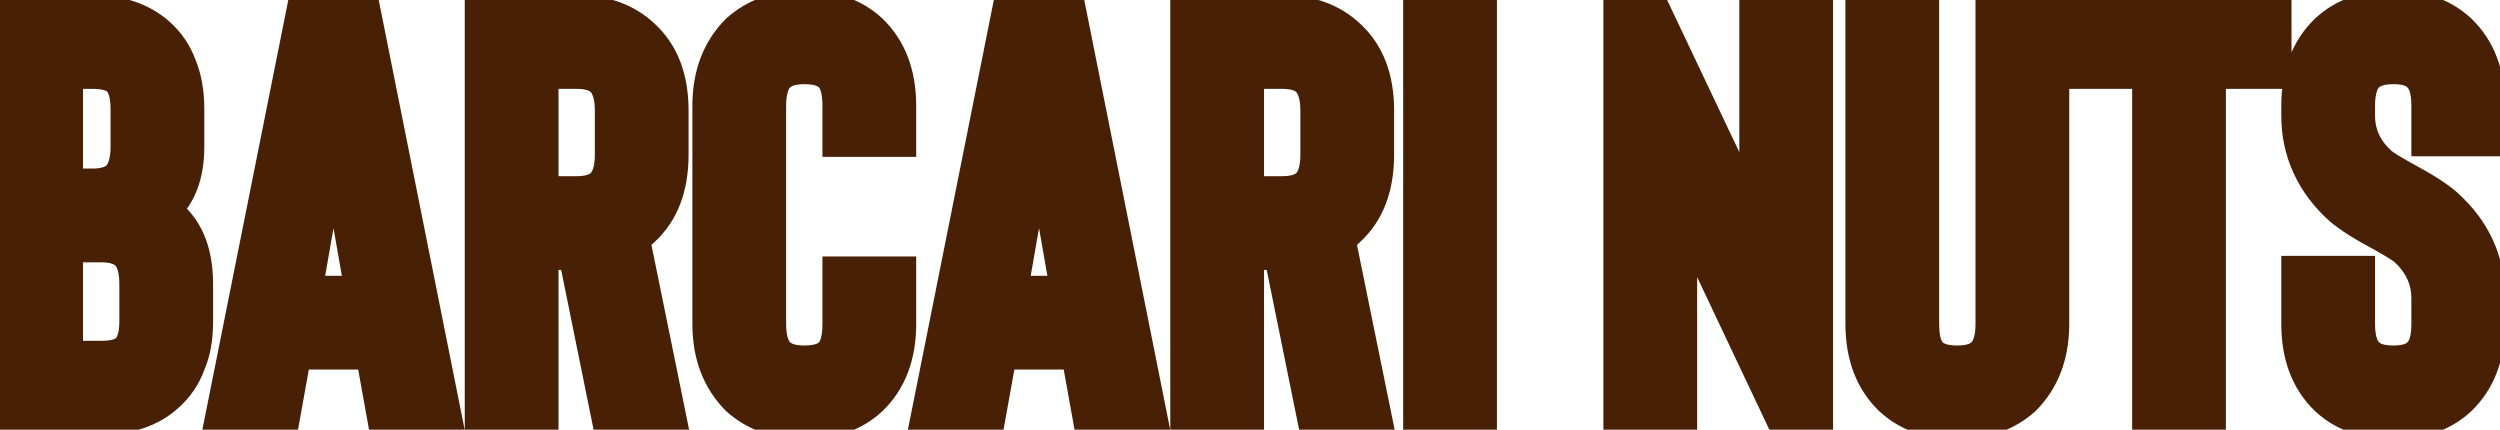
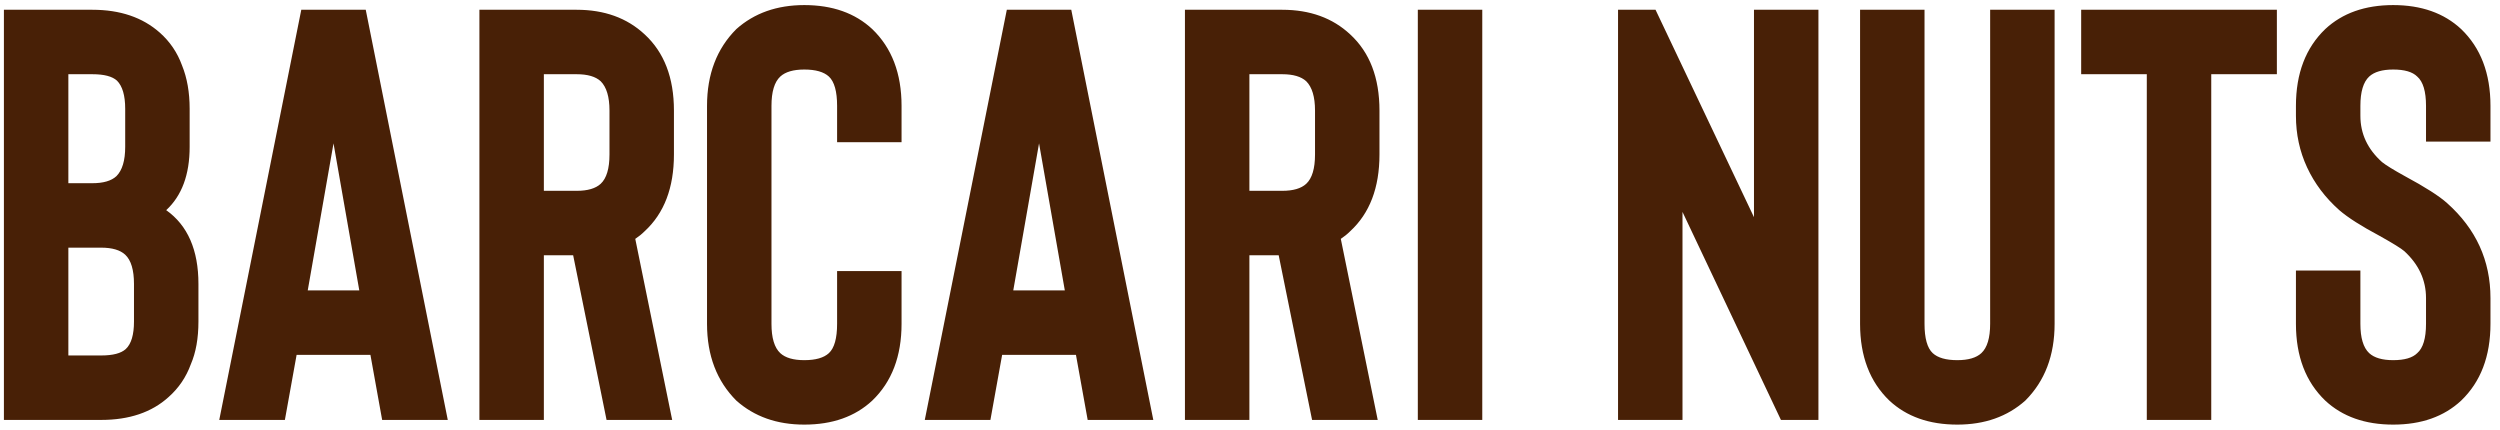
<svg xmlns="http://www.w3.org/2000/svg" width="256" height="44" viewBox="0 0 256 44" fill="none">
  <path d="M17.26 40.66C15.54 42.22 13.24 43 10.36 43H0.4V1H9.46C12.3 1 14.6 1.78 16.36 3.34C17.4 4.26 18.16 5.38 18.64 6.7C19.16 7.98 19.42 9.46 19.42 11.14V15.04C19.42 17.88 18.62 20.04 17.02 21.52C19.22 23.08 20.32 25.6 20.32 29.08V32.92C20.32 34.64 20.06 36.1 19.54 37.3C19.06 38.62 18.3 39.74 17.26 40.66ZM7 25.36V36.4H10.36C11.56 36.4 12.4 36.18 12.88 35.74C13.44 35.22 13.72 34.28 13.72 32.92V29.08C13.72 27.64 13.42 26.64 12.82 26.08C12.3 25.6 11.48 25.36 10.36 25.36H7ZM7 7.6V18.76H9.46C10.58 18.76 11.4 18.52 11.92 18.04C12.52 17.44 12.82 16.44 12.82 15.04V11.14C12.82 9.78 12.54 8.82 11.98 8.26C11.5 7.82 10.66 7.6 9.46 7.6H7ZM39.132 43L37.932 36.34H30.372L29.172 43H22.452L30.852 1H37.452L45.852 43H39.132ZM31.512 29.74H36.792L34.152 14.68L31.512 29.74ZM68.831 43H62.111L58.691 26.14H55.691V43H49.091V1H59.051C61.891 1 64.211 1.84 66.011 3.52C68.011 5.36 69.011 7.96 69.011 11.32V15.82C69.011 19.22 68.011 21.84 66.011 23.68C65.731 23.96 65.411 24.22 65.051 24.46L68.831 43ZM62.411 11.32C62.411 9.92 62.111 8.92 61.511 8.32C60.991 7.84 60.171 7.6 59.051 7.6H55.691V19.54H59.051C60.171 19.54 60.991 19.3 61.511 18.82C62.111 18.26 62.411 17.26 62.411 15.82V11.32ZM89.319 41.02C87.559 42.66 85.239 43.48 82.359 43.48C79.559 43.48 77.239 42.66 75.399 41.02C73.399 39.02 72.399 36.4 72.399 33.16V10.84C72.399 7.6 73.399 4.98 75.399 2.98C77.239 1.34 79.559 0.52 82.359 0.52C85.239 0.52 87.559 1.34 89.319 2.98C91.319 4.9 92.319 7.52 92.319 10.84V14.56H85.719V10.84C85.719 9.36 85.439 8.36 84.879 7.84C84.359 7.36 83.519 7.12 82.359 7.12C81.239 7.12 80.419 7.36 79.899 7.84C79.299 8.4 78.999 9.4 78.999 10.84V33.16C78.999 34.6 79.299 35.6 79.899 36.16C80.419 36.64 81.239 36.88 82.359 36.88C83.519 36.88 84.359 36.64 84.879 36.16C85.439 35.64 85.719 34.64 85.719 33.16V27.76H92.319V33.16C92.319 36.48 91.319 39.1 89.319 41.02ZM111.378 43L110.178 36.34H102.618L101.418 43H94.698L103.098 1H109.698L118.098 43H111.378ZM103.758 29.74H109.038L106.398 14.68L103.758 29.74ZM141.078 43H134.357L130.938 26.14H127.938V43H121.338V1H131.298C134.138 1 136.458 1.84 138.258 3.52C140.258 5.36 141.258 7.96 141.258 11.32V15.82C141.258 19.22 140.258 21.84 138.258 23.68C137.978 23.96 137.658 24.22 137.298 24.46L141.078 43ZM134.658 11.32C134.658 9.92 134.358 8.92 133.758 8.32C133.238 7.84 132.418 7.6 131.298 7.6H127.938V19.54H131.298C132.418 19.54 133.238 19.3 133.758 18.82C134.358 18.26 134.658 17.26 134.658 15.82V11.32ZM151.785 43H145.185V1H151.785V43ZM186.207 1V43H182.367L172.287 21.7V43H165.687V1H169.527L179.607 22.24V1H186.207ZM207.391 41.02C205.551 42.66 203.231 43.48 200.431 43.48C197.551 43.48 195.231 42.66 193.471 41.02C191.471 39.1 190.471 36.48 190.471 33.16V1H197.071V33.16C197.071 34.64 197.351 35.64 197.911 36.16C198.431 36.64 199.271 36.88 200.431 36.88C201.551 36.88 202.371 36.64 202.891 36.16C203.491 35.6 203.791 34.6 203.791 33.16V1H210.391V33.16C210.391 36.4 209.391 39.02 207.391 41.02ZM233.152 1V7.6H226.432V43H219.832V7.6H213.112V1H233.152ZM252.024 41.02C250.264 42.66 247.944 43.48 245.064 43.48C242.184 43.48 239.864 42.66 238.104 41.02C236.104 39.1 235.104 36.48 235.104 33.16V27.7H241.704V33.16C241.704 34.6 242.004 35.6 242.604 36.16C243.124 36.64 243.944 36.88 245.064 36.88C246.224 36.88 247.044 36.64 247.524 36.16C248.124 35.64 248.424 34.64 248.424 33.16V30.52C248.424 28.68 247.684 27.08 246.204 25.72C245.884 25.44 245.044 24.92 243.684 24.16C241.804 23.16 240.424 22.28 239.544 21.52C238.104 20.24 237.004 18.78 236.244 17.14C235.484 15.5 235.104 13.74 235.104 11.86V10.84C235.104 7.52 236.104 4.9 238.104 2.98C239.864 1.34 242.184 0.52 245.064 0.52C247.944 0.52 250.264 1.34 252.024 2.98C254.024 4.9 255.024 7.52 255.024 10.84V14.5H248.424V10.84C248.424 9.36 248.124 8.36 247.524 7.84C247.044 7.36 246.224 7.12 245.064 7.12C243.944 7.12 243.124 7.36 242.604 7.84C242.004 8.4 241.704 9.4 241.704 10.84V11.86C241.704 13.7 242.444 15.28 243.924 16.6C244.324 16.92 245.104 17.4 246.264 18.04C248.344 19.16 249.784 20.08 250.584 20.8C253.544 23.44 255.024 26.68 255.024 30.52V33.16C255.024 36.48 254.024 39.1 252.024 41.02Z" fill="#482006" />
-   <path d="M17.26 40.66L16.266 39.536L16.259 39.543L16.252 39.549L17.26 40.66ZM0.4 43H-1.1V44.5H0.4V43ZM0.4 1V-0.5H-1.1V1H0.4ZM16.36 3.34L15.365 4.463L15.366 4.463L16.36 3.34ZM18.64 6.7L17.23 7.213L17.24 7.239L17.25 7.265L18.64 6.7ZM17.02 21.52L16.001 20.419L14.644 21.674L16.152 22.744L17.02 21.52ZM19.54 37.3L18.164 36.704L18.146 36.745L18.13 36.787L19.54 37.3ZM7 25.36V23.86H5.5V25.36H7ZM7 36.4H5.5V37.9H7V36.4ZM12.88 35.74L13.894 36.846L13.901 36.839L12.88 35.74ZM12.82 26.08L13.844 24.983L13.837 24.978L12.82 26.08ZM7 7.6V6.1H5.5V7.6H7ZM7 18.76H5.5V20.26H7V18.76ZM11.92 18.04L12.937 19.142L12.96 19.122L12.981 19.101L11.92 18.04ZM11.98 8.26L13.041 7.199L13.018 7.176L12.994 7.154L11.98 8.26ZM16.252 39.549C14.87 40.802 12.961 41.5 10.36 41.5V44.5C13.519 44.5 16.21 43.638 18.268 41.771L16.252 39.549ZM10.36 41.5H0.4V44.5H10.36V41.5ZM1.9 43V1H-1.1V43H1.9ZM0.4 2.5H9.46V-0.5H0.4V2.5ZM9.46 2.5C12.013 2.5 13.934 3.194 15.365 4.463L17.355 2.217C15.266 0.366 12.587 -0.5 9.46 -0.5V2.5ZM15.366 4.463C16.216 5.216 16.835 6.125 17.23 7.213L20.05 6.187C19.485 4.635 18.584 3.304 17.354 2.217L15.366 4.463ZM17.25 7.265C17.684 8.331 17.92 9.613 17.92 11.14H20.92C20.92 9.307 20.636 7.629 20.03 6.135L17.25 7.265ZM17.92 11.14V15.04H20.92V11.14H17.92ZM17.92 15.04C17.92 17.596 17.209 19.302 16.001 20.419L18.039 22.621C20.032 20.778 20.92 18.165 20.92 15.04H17.92ZM16.152 22.744C17.843 23.943 18.82 25.93 18.82 29.08H21.82C21.82 25.27 20.597 22.217 17.888 20.296L16.152 22.744ZM18.82 29.08V32.92H21.82V29.08H18.82ZM18.82 32.92C18.82 34.496 18.581 35.741 18.164 36.704L20.916 37.896C21.539 36.459 21.82 34.784 21.82 32.92H18.82ZM18.13 36.787C17.735 37.875 17.116 38.784 16.266 39.536L18.254 41.783C19.483 40.696 20.385 39.365 20.95 37.813L18.13 36.787ZM5.5 25.36V36.4H8.5V25.36H5.5ZM7 37.9H10.36V34.9H7V37.9ZM10.36 37.9C11.653 37.9 12.982 37.681 13.894 36.846L11.866 34.634C11.818 34.679 11.467 34.9 10.36 34.9V37.9ZM13.901 36.839C14.933 35.88 15.22 34.395 15.22 32.92H12.22C12.22 34.165 11.947 34.56 11.859 34.641L13.901 36.839ZM15.22 32.92V29.08H12.22V32.92H15.22ZM15.22 29.08C15.22 27.517 14.91 25.979 13.844 24.983L11.796 27.177C11.93 27.301 12.22 27.763 12.22 29.08H15.22ZM13.837 24.978C12.917 24.128 11.647 23.86 10.36 23.86V26.86C11.313 26.86 11.683 27.072 11.803 27.182L13.837 24.978ZM10.36 23.86H7V26.86H10.36V23.86ZM5.5 7.6V18.76H8.5V7.6H5.5ZM7 20.26H9.46V17.26H7V20.26ZM9.46 20.26C10.747 20.26 12.017 19.991 12.937 19.142L10.903 16.938C10.783 17.049 10.413 17.26 9.46 17.26V20.26ZM12.981 19.101C13.998 18.084 14.32 16.592 14.32 15.04H11.32C11.32 16.288 11.042 16.796 10.859 16.979L12.981 19.101ZM14.32 15.04V11.14H11.32V15.04H14.32ZM14.32 11.14C14.32 9.648 14.026 8.185 13.041 7.199L10.919 9.321C11.054 9.455 11.32 9.912 11.32 11.14H14.32ZM12.994 7.154C12.082 6.319 10.753 6.1 9.46 6.1V9.1C10.567 9.1 10.918 9.321 10.966 9.366L12.994 7.154ZM9.46 6.1H7V9.1H9.46V6.1ZM39.132 43L37.656 43.266L37.878 44.5H39.132V43ZM37.932 36.34L39.408 36.074L39.186 34.84H37.932V36.34ZM30.372 36.34V34.84H29.118L28.896 36.074L30.372 36.34ZM29.172 43V44.5H30.426L30.648 43.266L29.172 43ZM22.452 43L20.981 42.706L20.622 44.5H22.452V43ZM30.852 1V-0.5H29.622L29.381 0.706L30.852 1ZM37.452 1L38.923 0.706L38.682 -0.5H37.452V1ZM45.852 43V44.5H47.682L47.323 42.706L45.852 43ZM31.512 29.74L30.034 29.481L29.726 31.24H31.512V29.74ZM36.792 29.74V31.24H38.578L38.269 29.481L36.792 29.74ZM34.152 14.68L35.629 14.421H32.674L34.152 14.68ZM40.608 42.734L39.408 36.074L36.456 36.606L37.656 43.266L40.608 42.734ZM37.932 34.84H30.372V37.84H37.932V34.84ZM28.896 36.074L27.696 42.734L30.648 43.266L31.848 36.606L28.896 36.074ZM29.172 41.5H22.452V44.5H29.172V41.5ZM23.923 43.294L32.323 1.294L29.381 0.706L20.981 42.706L23.923 43.294ZM30.852 2.5H37.452V-0.5H30.852V2.5ZM35.981 1.294L44.381 43.294L47.323 42.706L38.923 0.706L35.981 1.294ZM45.852 41.5H39.132V44.5H45.852V41.5ZM31.512 31.24H36.792V28.24H31.512V31.24ZM38.269 29.481L35.629 14.421L32.674 14.939L35.314 29.999L38.269 29.481ZM32.674 14.421L30.034 29.481L32.989 29.999L35.629 14.939L32.674 14.421ZM68.831 43V44.5H70.668L70.301 42.7L68.831 43ZM62.111 43L60.641 43.298L60.885 44.5H62.111V43ZM58.691 26.14L60.161 25.842L59.918 24.64H58.691V26.14ZM55.691 26.14V24.64H54.191V26.14H55.691ZM55.691 43V44.5H57.191V43H55.691ZM49.091 43H47.591V44.5H49.091V43ZM49.091 1V-0.5H47.591V1H49.091ZM66.011 3.52L64.988 4.617L64.996 4.624L66.011 3.52ZM66.011 23.68L64.996 22.576L64.973 22.597L64.951 22.619L66.011 23.68ZM65.051 24.46L64.219 23.212L63.38 23.771L63.582 24.76L65.051 24.46ZM61.511 8.32L62.572 7.259L62.551 7.238L62.529 7.218L61.511 8.32ZM55.691 7.6V6.1H54.191V7.6H55.691ZM55.691 19.54H54.191V21.04H55.691V19.54ZM61.511 18.82L62.529 19.922L62.535 19.917L61.511 18.82ZM68.831 41.5H62.111V44.5H68.831V41.5ZM63.581 42.702L60.161 25.842L57.221 26.438L60.641 43.298L63.581 42.702ZM58.691 24.64H55.691V27.64H58.691V24.64ZM54.191 26.14V43H57.191V26.14H54.191ZM55.691 41.5H49.091V44.5H55.691V41.5ZM50.591 43V1H47.591V43H50.591ZM49.091 2.5H59.051V-0.5H49.091V2.5ZM59.051 2.5C61.574 2.5 63.508 3.236 64.988 4.617L67.035 2.423C64.915 0.444 62.209 -0.5 59.051 -0.5V2.5ZM64.996 4.624C66.617 6.115 67.511 8.273 67.511 11.32H70.511C70.511 7.647 69.406 4.605 67.027 2.416L64.996 4.624ZM67.511 11.32V15.82H70.511V11.32H67.511ZM67.511 15.82C67.511 18.913 66.613 21.088 64.996 22.576L67.027 24.784C69.41 22.592 70.511 19.527 70.511 15.82H67.511ZM64.951 22.619C64.747 22.823 64.505 23.022 64.219 23.212L65.883 25.708C66.318 25.418 66.716 25.097 67.072 24.741L64.951 22.619ZM63.582 24.76L67.362 43.3L70.301 42.7L66.521 24.16L63.582 24.76ZM63.911 11.32C63.911 9.768 63.589 8.276 62.572 7.259L60.451 9.381C60.634 9.564 60.911 10.072 60.911 11.32H63.911ZM62.529 7.218C61.609 6.368 60.339 6.1 59.051 6.1V9.1C60.004 9.1 60.374 9.312 60.494 9.422L62.529 7.218ZM59.051 6.1H55.691V9.1H59.051V6.1ZM54.191 7.6V19.54H57.191V7.6H54.191ZM55.691 21.04H59.051V18.04H55.691V21.04ZM59.051 21.04C60.339 21.04 61.609 20.771 62.529 19.922L60.494 17.718C60.374 17.828 60.004 18.04 59.051 18.04V21.04ZM62.535 19.917C63.602 18.921 63.911 17.383 63.911 15.82H60.911C60.911 17.137 60.621 17.599 60.488 17.723L62.535 19.917ZM63.911 15.82V11.32H60.911V15.82H63.911ZM89.319 41.02L90.342 42.117L90.35 42.11L90.358 42.102L89.319 41.02ZM75.399 41.02L74.338 42.081L74.369 42.111L74.401 42.14L75.399 41.02ZM75.399 2.98L74.401 1.86L74.369 1.889L74.338 1.919L75.399 2.98ZM89.319 2.98L90.358 1.898L90.35 1.89L90.342 1.883L89.319 2.98ZM92.319 14.56V16.06H93.819V14.56H92.319ZM85.719 14.56H84.219V16.06H85.719V14.56ZM84.879 7.84L85.9 6.741L85.897 6.738L84.879 7.84ZM79.899 7.84L78.882 6.738L78.876 6.743L79.899 7.84ZM79.899 36.16L78.876 37.257L78.882 37.262L79.899 36.16ZM84.879 36.16L85.897 37.262L85.9 37.259L84.879 36.16ZM85.719 27.76V26.26H84.219V27.76H85.719ZM92.319 27.76H93.819V26.26H92.319V27.76ZM88.296 39.923C86.867 41.254 84.939 41.98 82.359 41.98V44.98C85.539 44.98 88.251 44.066 90.342 42.117L88.296 39.923ZM82.359 41.98C79.874 41.98 77.925 41.262 76.397 39.9L74.401 42.14C76.553 44.058 79.245 44.98 82.359 44.98V41.98ZM76.46 39.959C74.783 38.282 73.899 36.065 73.899 33.16H70.899C70.899 36.735 72.016 39.758 74.338 42.081L76.46 39.959ZM73.899 33.16V10.84H70.899V33.16H73.899ZM73.899 10.84C73.899 7.935 74.783 5.718 76.46 4.041L74.338 1.919C72.016 4.242 70.899 7.265 70.899 10.84H73.899ZM76.397 4.1C77.925 2.738 79.874 2.02 82.359 2.02V-0.98C79.245 -0.98 76.553 -0.058 74.401 1.86L76.397 4.1ZM82.359 2.02C84.939 2.02 86.867 2.746 88.296 4.077L90.342 1.883C88.251 -0.066 85.539 -0.98 82.359 -0.98V2.02ZM88.28 4.062C89.928 5.644 90.819 7.841 90.819 10.84H93.819C93.819 7.199 92.71 4.156 90.358 1.898L88.28 4.062ZM90.819 10.84V14.56H93.819V10.84H90.819ZM92.319 13.06H85.719V16.06H92.319V13.06ZM87.219 14.56V10.84H84.219V14.56H87.219ZM87.219 10.84C87.219 9.291 86.951 7.717 85.9 6.741L83.858 8.939C83.927 9.003 84.219 9.429 84.219 10.84H87.219ZM85.897 6.738C84.969 5.881 83.669 5.62 82.359 5.62V8.62C83.369 8.62 83.749 8.839 83.862 8.942L85.897 6.738ZM82.359 5.62C81.072 5.62 79.802 5.888 78.882 6.738L80.916 8.942C81.036 8.832 81.406 8.62 82.359 8.62V5.62ZM78.876 6.743C77.809 7.739 77.499 9.277 77.499 10.84H80.499C80.499 9.523 80.789 9.061 80.922 8.937L78.876 6.743ZM77.499 10.84V33.16H80.499V10.84H77.499ZM77.499 33.16C77.499 34.723 77.809 36.261 78.876 37.257L80.922 35.063C80.789 34.939 80.499 34.477 80.499 33.16H77.499ZM78.882 37.262C79.802 38.111 81.072 38.38 82.359 38.38V35.38C81.406 35.38 81.036 35.169 80.916 35.058L78.882 37.262ZM82.359 38.38C83.669 38.38 84.969 38.119 85.897 37.262L83.862 35.058C83.749 35.161 83.369 35.38 82.359 35.38V38.38ZM85.9 37.259C86.951 36.283 87.219 34.709 87.219 33.16H84.219C84.219 34.571 83.927 34.997 83.858 35.061L85.9 37.259ZM87.219 33.16V27.76H84.219V33.16H87.219ZM85.719 29.26H92.319V26.26H85.719V29.26ZM90.819 27.76V33.16H93.819V27.76H90.819ZM90.819 33.16C90.819 36.158 89.928 38.356 88.28 39.938L90.358 42.102C92.71 39.844 93.819 36.801 93.819 33.16H90.819ZM111.378 43L109.902 43.266L110.124 44.5H111.378V43ZM110.178 36.34L111.654 36.074L111.432 34.84H110.178V36.34ZM102.618 36.34V34.84H101.364L101.142 36.074L102.618 36.34ZM101.418 43V44.5H102.672L102.894 43.266L101.418 43ZM94.698 43L93.227 42.706L92.868 44.5H94.698V43ZM103.098 1V-0.5H101.868L101.627 0.706L103.098 1ZM109.698 1L111.169 0.706L110.928 -0.5H109.698V1ZM118.098 43V44.5H119.928L119.569 42.706L118.098 43ZM103.758 29.74L102.28 29.481L101.972 31.24H103.758V29.74ZM109.038 29.74V31.24H110.824L110.515 29.481L109.038 29.74ZM106.398 14.68L107.875 14.421H104.921L106.398 14.68ZM112.854 42.734L111.654 36.074L108.702 36.606L109.902 43.266L112.854 42.734ZM110.178 34.84H102.618V37.84H110.178V34.84ZM101.142 36.074L99.942 42.734L102.894 43.266L104.094 36.606L101.142 36.074ZM101.418 41.5H94.698V44.5H101.418V41.5ZM96.169 43.294L104.569 1.294L101.627 0.706L93.227 42.706L96.169 43.294ZM103.098 2.5H109.698V-0.5H103.098V2.5ZM108.227 1.294L116.627 43.294L119.569 42.706L111.169 0.706L108.227 1.294ZM118.098 41.5H111.378V44.5H118.098V41.5ZM103.758 31.24H109.038V28.24H103.758V31.24ZM110.515 29.481L107.875 14.421L104.921 14.939L107.561 29.999L110.515 29.481ZM104.921 14.421L102.28 29.481L105.235 29.999L107.875 14.939L104.921 14.421ZM141.077 43V44.5H142.914L142.547 42.7L141.077 43ZM134.357 43L132.887 43.298L133.131 44.5H134.357V43ZM130.938 26.14L132.408 25.842L132.164 24.64H130.938V26.14ZM127.938 26.14V24.64H126.438V26.14H127.938ZM127.938 43V44.5H129.438V43H127.938ZM121.338 43H119.838V44.5H121.338V43ZM121.338 1V-0.5H119.838V1H121.338ZM138.258 3.52L137.234 4.617L137.242 4.624L138.258 3.52ZM138.258 23.68L137.242 22.576L137.219 22.597L137.197 22.619L138.258 23.68ZM137.298 24.46L136.465 23.212L135.626 23.771L135.828 24.76L137.298 24.46ZM133.758 8.32L134.818 7.259L134.797 7.238L134.775 7.218L133.758 8.32ZM127.938 7.6V6.1H126.438V7.6H127.938ZM127.938 19.54H126.438V21.04H127.938V19.54ZM133.758 18.82L134.775 19.922L134.781 19.917L133.758 18.82ZM141.077 41.5H134.357V44.5H141.077V41.5ZM135.828 42.702L132.408 25.842L129.467 26.438L132.887 43.298L135.828 42.702ZM130.938 24.64H127.938V27.64H130.938V24.64ZM126.438 26.14V43H129.438V26.14H126.438ZM127.938 41.5H121.338V44.5H127.938V41.5ZM122.838 43V1H119.838V43H122.838ZM121.338 2.5H131.298V-0.5H121.338V2.5ZM131.298 2.5C133.82 2.5 135.754 3.236 137.234 4.617L139.281 2.423C137.161 0.444 134.455 -0.5 131.298 -0.5V2.5ZM137.242 4.624C138.863 6.115 139.758 8.273 139.758 11.32H142.758C142.758 7.647 141.652 4.605 139.273 2.416L137.242 4.624ZM139.758 11.32V15.82H142.758V11.32H139.758ZM139.758 15.82C139.758 18.913 138.859 21.088 137.242 22.576L139.273 24.784C141.656 22.592 142.758 19.527 142.758 15.82H139.758ZM137.197 22.619C136.993 22.823 136.751 23.022 136.465 23.212L138.13 25.708C138.564 25.418 138.962 25.097 139.318 24.741L137.197 22.619ZM135.828 24.76L139.608 43.3L142.547 42.7L138.767 24.16L135.828 24.76ZM136.158 11.32C136.158 9.768 135.835 8.276 134.818 7.259L132.697 9.381C132.88 9.564 133.158 10.072 133.158 11.32H136.158ZM134.775 7.218C133.855 6.368 132.585 6.1 131.298 6.1V9.1C132.25 9.1 132.62 9.312 132.74 9.422L134.775 7.218ZM131.298 6.1H127.938V9.1H131.298V6.1ZM126.438 7.6V19.54H129.438V7.6H126.438ZM127.938 21.04H131.298V18.04H127.938V21.04ZM131.298 21.04C132.585 21.04 133.855 20.771 134.775 19.922L132.74 17.718C132.62 17.828 132.25 18.04 131.298 18.04V21.04ZM134.781 19.917C135.848 18.921 136.158 17.383 136.158 15.82H133.158C133.158 17.137 132.867 17.599 132.734 17.723L134.781 19.917ZM136.158 15.82V11.32H133.158V15.82H136.158ZM151.785 43V44.5H153.285V43H151.785ZM145.185 43H143.685V44.5H145.185V43ZM145.185 1V-0.5H143.685V1H145.185ZM151.785 1H153.285V-0.5H151.785V1ZM151.785 41.5H145.185V44.5H151.785V41.5ZM146.685 43V1H143.685V43H146.685ZM145.185 2.5H151.785V-0.5H145.185V2.5ZM150.285 1V43H153.285V1H150.285ZM186.207 1H187.707V-0.5H186.207V1ZM186.207 43V44.5H187.707V43H186.207ZM182.367 43L181.012 43.642L181.418 44.5H182.367V43ZM172.287 21.7L173.643 21.058L170.787 21.7H172.287ZM172.287 43V44.5H173.787V43H172.287ZM165.687 43H164.187V44.5H165.687V43ZM165.687 1V-0.5H164.187V1H165.687ZM169.527 1L170.882 0.357L170.476 -0.5H169.527V1ZM179.607 22.24L178.252 22.883L181.107 22.24H179.607ZM179.607 1V-0.5H178.107V1H179.607ZM184.707 1V43H187.707V1H184.707ZM186.207 41.5H182.367V44.5H186.207V41.5ZM183.723 42.358L173.643 21.058L170.932 22.342L181.012 43.642L183.723 42.358ZM170.787 21.7V43H173.787V21.7H170.787ZM172.287 41.5H165.687V44.5H172.287V41.5ZM167.187 43V1H164.187V43H167.187ZM165.687 2.5H169.527V-0.5H165.687V2.5ZM168.172 1.643L178.252 22.883L180.962 21.597L170.882 0.357L168.172 1.643ZM181.107 22.24V1H178.107V22.24H181.107ZM179.607 2.5H186.207V-0.5H179.607V2.5ZM207.391 41.02L208.389 42.14L208.421 42.111L208.452 42.081L207.391 41.02ZM193.471 41.02L192.432 42.102L192.44 42.11L192.449 42.117L193.471 41.02ZM190.471 1V-0.5H188.971V1H190.471ZM197.071 1H198.571V-0.5H197.071V1ZM197.911 36.16L196.89 37.259L196.894 37.262L197.911 36.16ZM202.891 36.16L203.909 37.262L203.915 37.257L202.891 36.16ZM203.791 1V-0.5H202.291V1H203.791ZM210.391 1H211.891V-0.5H210.391V1ZM206.393 39.9C204.865 41.262 202.917 41.98 200.431 41.98V44.98C203.546 44.98 206.237 44.058 208.389 42.14L206.393 39.9ZM200.431 41.98C197.851 41.98 195.923 41.254 194.494 39.923L192.449 42.117C194.539 44.066 197.251 44.98 200.431 44.98V41.98ZM194.51 39.938C192.862 38.356 191.971 36.158 191.971 33.16H188.971C188.971 36.801 190.08 39.844 192.432 42.102L194.51 39.938ZM191.971 33.16V1H188.971V33.16H191.971ZM190.471 2.5H197.071V-0.5H190.471V2.5ZM195.571 1V33.16H198.571V1H195.571ZM195.571 33.16C195.571 34.709 195.839 36.283 196.89 37.259L198.932 35.061C198.863 34.997 198.571 34.571 198.571 33.16H195.571ZM196.894 37.262C197.822 38.119 199.121 38.38 200.431 38.38V35.38C199.421 35.38 199.041 35.161 198.929 35.058L196.894 37.262ZM200.431 38.38C201.718 38.38 202.988 38.111 203.909 37.262L201.874 35.058C201.754 35.169 201.384 35.38 200.431 35.38V38.38ZM203.915 37.257C204.981 36.261 205.291 34.723 205.291 33.16H202.291C202.291 34.477 202.001 34.939 201.868 35.063L203.915 37.257ZM205.291 33.16V1H202.291V33.16H205.291ZM203.791 2.5H210.391V-0.5H203.791V2.5ZM208.891 1V33.16H211.891V1H208.891ZM208.891 33.16C208.891 36.065 208.008 38.282 206.33 39.959L208.452 42.081C210.775 39.758 211.891 36.735 211.891 33.16H208.891ZM233.152 1H234.652V-0.5H233.152V1ZM233.152 7.6V9.1H234.652V7.6H233.152ZM226.432 7.6V6.1H224.932V7.6H226.432ZM226.432 43V44.5H227.932V43H226.432ZM219.832 43H218.332V44.5H219.832V43ZM219.832 7.6H221.332V6.1H219.832V7.6ZM213.112 7.6H211.612V9.1H213.112V7.6ZM213.112 1V-0.5H211.612V1H213.112ZM231.652 1V7.6H234.652V1H231.652ZM233.152 6.1H226.432V9.1H233.152V6.1ZM224.932 7.6V43H227.932V7.6H224.932ZM226.432 41.5H219.832V44.5H226.432V41.5ZM221.332 43V7.6H218.332V43H221.332ZM219.832 6.1H213.112V9.1H219.832V6.1ZM214.612 7.6V1H211.612V7.6H214.612ZM213.112 2.5H233.152V-0.5H213.112V2.5ZM252.024 41.02L253.047 42.117L253.055 42.11L253.063 42.102L252.024 41.02ZM238.104 41.02L237.065 42.102L237.073 42.11L237.081 42.117L238.104 41.02ZM235.104 27.7V26.2H233.604V27.7H235.104ZM241.704 27.7H243.204V26.2H241.704V27.7ZM242.604 36.16L241.581 37.257L241.587 37.262L242.604 36.16ZM247.524 36.16L246.542 35.026L246.501 35.062L246.463 35.099L247.524 36.16ZM246.204 25.72L247.219 24.616L247.206 24.603L247.192 24.591L246.204 25.72ZM243.684 24.16L244.416 22.851L244.402 22.843L244.388 22.836L243.684 24.16ZM239.544 21.52L238.548 22.641L238.556 22.648L238.564 22.655L239.544 21.52ZM238.104 2.98L237.081 1.883L237.073 1.89L237.065 1.898L238.104 2.98ZM252.024 2.98L253.063 1.898L253.055 1.89L253.047 1.883L252.024 2.98ZM255.024 14.5V16H256.524V14.5H255.024ZM248.424 14.5H246.924V16H248.424V14.5ZM247.524 7.84L246.463 8.901L246.501 8.938L246.542 8.974L247.524 7.84ZM242.604 7.84L241.587 6.738L241.581 6.743L242.604 7.84ZM243.924 16.6L242.926 17.719L242.956 17.746L242.987 17.771L243.924 16.6ZM246.264 18.04L245.539 19.353L245.546 19.357L245.553 19.361L246.264 18.04ZM250.584 20.8L249.581 21.915L249.586 21.919L250.584 20.8ZM251.001 39.923C249.572 41.254 247.644 41.98 245.064 41.98V44.98C248.244 44.98 250.956 44.066 253.047 42.117L251.001 39.923ZM245.064 41.98C242.484 41.98 240.556 41.254 239.127 39.923L237.081 42.117C239.172 44.066 241.884 44.98 245.064 44.98V41.98ZM239.143 39.938C237.495 38.356 236.604 36.158 236.604 33.16H233.604C233.604 36.801 234.713 39.844 237.065 42.102L239.143 39.938ZM236.604 33.16V27.7H233.604V33.16H236.604ZM235.104 29.2H241.704V26.2H235.104V29.2ZM240.204 27.7V33.16H243.204V27.7H240.204ZM240.204 33.16C240.204 34.723 240.514 36.261 241.581 37.257L243.628 35.063C243.494 34.939 243.204 34.477 243.204 33.16H240.204ZM241.587 37.262C242.507 38.111 243.777 38.38 245.064 38.38V35.38C244.111 35.38 243.741 35.169 243.621 35.058L241.587 37.262ZM245.064 38.38C246.358 38.38 247.68 38.125 248.585 37.221L246.463 35.099C246.408 35.155 246.09 35.38 245.064 35.38V38.38ZM248.506 37.294C249.628 36.322 249.924 34.73 249.924 33.16H246.924C246.924 34.55 246.62 34.958 246.542 35.026L248.506 37.294ZM249.924 33.16V30.52H246.924V33.16H249.924ZM249.924 30.52C249.924 28.219 248.976 26.23 247.219 24.616L245.189 26.825C246.392 27.93 246.924 29.141 246.924 30.52H249.924ZM247.192 24.591C246.728 24.186 245.732 23.586 244.416 22.851L242.952 25.469C244.356 26.254 245.04 26.695 245.216 26.849L247.192 24.591ZM244.388 22.836C242.54 21.852 241.277 21.035 240.524 20.385L238.564 22.655C239.571 23.525 241.068 24.468 242.98 25.484L244.388 22.836ZM240.541 20.399C239.244 19.247 238.273 17.951 237.605 16.509L234.883 17.771C235.735 19.61 236.964 21.233 238.548 22.641L240.541 20.399ZM237.605 16.509C236.94 15.075 236.604 13.531 236.604 11.86H233.604C233.604 13.949 234.028 15.925 234.883 17.771L237.605 16.509ZM236.604 11.86V10.84H233.604V11.86H236.604ZM236.604 10.84C236.604 7.841 237.495 5.644 239.143 4.062L237.065 1.898C234.713 4.156 233.604 7.199 233.604 10.84H236.604ZM239.127 4.077C240.556 2.746 242.484 2.02 245.064 2.02V-0.98C241.884 -0.98 239.172 -0.066 237.081 1.883L239.127 4.077ZM245.064 2.02C247.644 2.02 249.572 2.746 251.001 4.077L253.047 1.883C250.956 -0.066 248.244 -0.98 245.064 -0.98V2.02ZM250.985 4.062C252.633 5.644 253.524 7.841 253.524 10.84H256.524C256.524 7.199 255.415 4.156 253.063 1.898L250.985 4.062ZM253.524 10.84V14.5H256.524V10.84H253.524ZM255.024 13H248.424V16H255.024V13ZM249.924 14.5V10.84H246.924V14.5H249.924ZM249.924 10.84C249.924 9.27 249.628 7.678 248.506 6.706L246.542 8.974C246.62 9.042 246.924 9.45 246.924 10.84H249.924ZM248.585 6.779C247.68 5.875 246.358 5.62 245.064 5.62V8.62C246.09 8.62 246.408 8.845 246.463 8.901L248.585 6.779ZM245.064 5.62C243.777 5.62 242.507 5.888 241.587 6.738L243.621 8.942C243.741 8.832 244.111 8.62 245.064 8.62V5.62ZM241.581 6.743C240.514 7.739 240.204 9.277 240.204 10.84H243.204C243.204 9.523 243.494 9.061 243.628 8.937L241.581 6.743ZM240.204 10.84V11.86H243.204V10.84H240.204ZM240.204 11.86C240.204 14.164 241.154 16.14 242.926 17.719L244.922 15.481C243.734 14.42 243.204 13.236 243.204 11.86H240.204ZM242.987 17.771C243.5 18.181 244.386 18.717 245.539 19.353L246.989 16.727C245.822 16.083 245.148 15.659 244.861 15.429L242.987 17.771ZM245.553 19.361C247.622 20.475 248.924 21.324 249.581 21.915L251.588 19.685C250.644 18.836 249.066 17.845 246.975 16.719L245.553 19.361ZM249.586 21.919C252.238 24.285 253.524 27.123 253.524 30.52H256.524C256.524 26.237 254.85 22.595 251.582 19.681L249.586 21.919ZM253.524 30.52V33.16H256.524V30.52H253.524ZM253.524 33.16C253.524 36.158 252.633 38.356 250.985 39.938L253.063 42.102C255.415 39.844 256.524 36.801 256.524 33.16H253.524Z" fill="#482006" />
</svg>